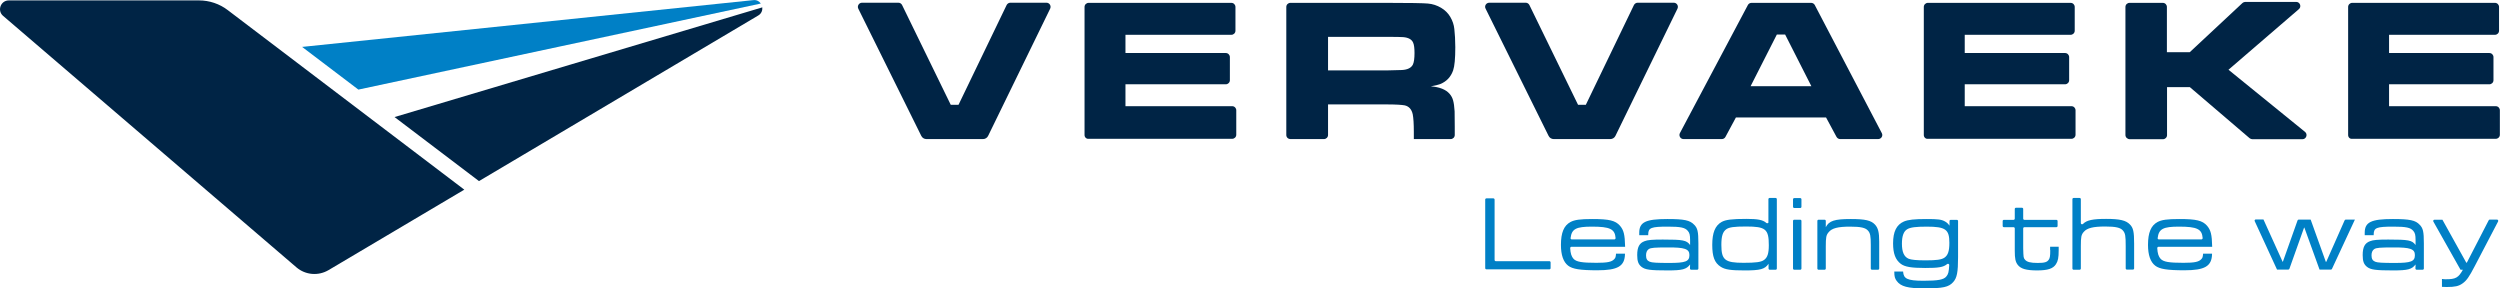
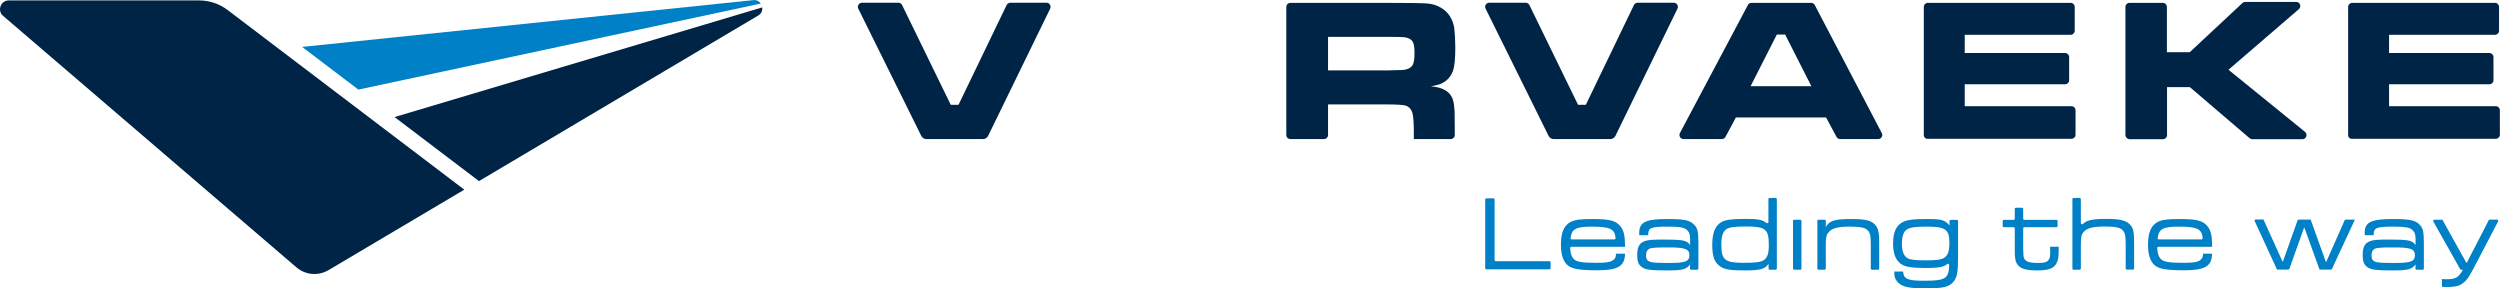
<svg xmlns="http://www.w3.org/2000/svg" id="Layer_1" x="0px" y="0px" viewBox="0 0 1838.8 212" style="enable-background:new 0 0 1838.8 212;" xml:space="preserve">
  <style type="text/css">	.st0{fill:#002445;}	.st1{fill:#0080C6;}</style>
  <g>
    <g>
      <path class="st0" d="M341.5,139.5l-99.9,59.2c-7.5,4.4-16.9,3.6-23.5-2L2.3,11.7C-2.3,7.8,0.5,0.3,6.5,0.3l139.8,0   c7.7,0,15.2,2.5,21.3,7.2L341.5,139.5z" />
      <path class="st1" d="M559.6,2.6c-1.2-1.7-3.1-2.8-5.6-2.5L222.2,34.5l41.4,31.4L559.6,2.6z" />
      <path class="st0" d="M560.1,5.6L290.2,86.1l62.1,47.1L557.7,11.4c2.4-1.4,3.2-3.8,3-6L560.1,5.6z" />
    </g>
    <g>
      <g>
        <path class="st0" d="M634,2h26.8c1.2,0,2.2,0.7,2.7,1.7l35.8,73.4h5.7l35.4-73.4c0.5-1,1.6-1.7,2.7-1.7h26.6    c2.2,0,3.7,2.3,2.7,4.4l-45.6,93.5c-0.7,1.5-2.2,2.4-3.8,2.4h-41.6c-1.6,0-3.1-0.9-3.8-2.4L631.3,6.4C630.3,4.4,631.8,2,634,2z" />
-         <path class="st0" d="M797.7,99.3V5.1c0-1.7,1.4-3,3-3h105c1.7,0,3,1.4,3,3v17.5c0,1.7-1.4,3-3,3h-77.9v13.4h73.8c1.7,0,3,1.4,3,3    v17c0,1.7-1.4,3-3,3h-73.8v16.1h78.5c1.7,0,3,1.4,3,3v18c0,1.7-1.4,3-3,3H800.8C799.1,102.3,797.7,101,797.7,99.3z" />
        <path class="st0" d="M946.1,99.3V5.1c0-1.7,1.4-3,3-3h70.4c17.3,0,27.6,0.2,30.7,0.5c3.6,0.3,6.8,1.4,9.7,3.1    c2.9,1.7,5.2,4,6.8,6.7c1.7,2.9,2.7,5.9,3,9c0.4,3.7,0.7,8.1,0.7,13.3c0,8.2-0.5,13.9-1.6,17.1c-1.7,4.8-4.8,8.1-9.4,10    c-1.6,0.6-3.9,1.2-7,1.7c6.4,0.5,11,2.3,13.8,5.5c1.2,1.4,2.1,3,2.6,4.9c0.5,1.8,0.9,4.5,1.1,8c0,1.8,0.1,5.5,0.1,11.1v6.3    c0,1.7-1.4,3-3,3h-27.1V97c0-6-0.3-10.3-0.8-12.9c-0.8-3.7-2.8-5.9-5.9-6.6c-2.1-0.4-6.5-0.7-13.3-0.7h-43.1v22.5    c0,1.7-1.4,3-3,3h-24.5C947.4,102.3,946.1,101,946.1,99.3z M976.6,51.8h43c6.4-0.1,10.2-0.2,11.4-0.3c4.3-0.2,7-1.6,8.2-4    c0.8-1.7,1.2-4.5,1.2-8.5c0-3.4-0.3-6-1-7.6c-1-2.4-3.5-3.8-7.4-4.1c-1.4-0.1-5.5-0.2-12.3-0.2h-42.9V51.8z" />
        <path class="st0" d="M1095.4,2h26.8c1.2,0,2.2,0.7,2.7,1.7l35.8,73.4h5.7l35.4-73.4c0.5-1,1.6-1.7,2.7-1.7h26.6    c2.2,0,3.7,2.3,2.7,4.4l-45.6,93.5c-0.7,1.5-2.2,2.4-3.8,2.4h-41.6c-1.6,0-3.1-0.9-3.8-2.4l-46.3-93.5    C1091.6,4.4,1093.1,2,1095.4,2z" />
        <path class="st0" d="M1235.6,97.9l50-94.2c0.5-1,1.6-1.6,2.7-1.6h43.8c1.1,0,2.2,0.6,2.7,1.6l49.3,94.2c1.1,2-0.4,4.4-2.7,4.4    h-27.9c-1.1,0-2.1-0.6-2.7-1.6l-7.7-14.3h-66.3l-7.7,14.3c-0.5,1-1.6,1.6-2.7,1.6h-28.1C1236,102.3,1234.6,99.9,1235.6,97.9z     M1287.6,63.4h44.7l-19.3-38h-6.1L1287.6,63.4z" />
        <path class="st0" d="M1415,99.3V5.1c0-1.7,1.4-3,3-3h105c1.7,0,3,1.4,3,3v17.5c0,1.7-1.4,3-3,3h-77.9v13.4h73.8c1.7,0,3,1.4,3,3    v17c0,1.7-1.4,3-3,3h-73.8v16.1h78.5c1.7,0,3,1.4,3,3v18c0,1.7-1.4,3-3,3h-105.6C1416.4,102.3,1415,101,1415,99.3z" />
        <path class="st0" d="M1563.3,99.3V5.1c0-1.7,1.4-3,3-3h24.5c1.7,0,3,1.4,3,3v33.3h16.8l38.8-36.2c0.6-0.5,1.3-0.8,2.1-0.8h37.4    c2.8,0,4.1,3.5,2,5.3l-51.8,44.6l56.3,45.7c2.2,1.8,0.9,5.4-1.9,5.4h-36.8c-0.7,0-1.4-0.3-2-0.7l-44-37.6h-16.8v35.3    c0,1.7-1.4,3-3,3h-24.5C1564.7,102.3,1563.3,101,1563.3,99.3z" />
        <path class="st0" d="M1727.1,99.3V5.1c0-1.7,1.4-3,3-3h105c1.7,0,3,1.4,3,3v17.5c0,1.7-1.4,3-3,3h-77.9v13.4h73.8    c1.7,0,3,1.4,3,3v17c0,1.7-1.4,3-3,3h-73.8v16.1h78.5c1.7,0,3,1.4,3,3v18c0,1.7-1.4,3-3,3h-105.6    C1728.4,102.3,1727.1,101,1727.1,99.3z" />
      </g>
    </g>
    <g>
      <path class="st1" d="M1098.4,145.9h-5.1c-0.5,0-0.9,0.4-0.9,0.9v50.4c0,0.5,0.4,0.9,0.9,0.9h46.3c0.5,0,0.9-0.4,0.9-0.9V193   c0-0.5-0.4-0.9-0.9-0.9h-39.4c-0.5,0-0.9-0.4-0.9-0.9v-44.3C1099.3,146.3,1098.9,145.9,1098.4,145.9z" />
      <path class="st1" d="M1195.3,181.3c-0.2-8.8-1-12-3.8-15.3c-3.4-3.8-7.8-4.9-20.4-4.9c-9,0-13,0.6-16,2.2c-4.8,2.6-7,7.8-7,16.8   c0,7.5,1.8,12.6,5.3,15.3c3.2,2.5,8.9,3.4,21.5,3.4c15,0,20.1-3,20.3-11.9l0-0.3h-6.6l0,0.2c-0.2,2.3-0.4,2.9-1.3,3.8   c-1.8,2-4.9,2.7-13.1,2.7c-10.7,0-14.7-0.7-16.8-2.9c-1.5-1.6-2.3-4-2.5-7.9c0-0.5,0.4-1,0.9-1l39.5,0L1195.3,181.3z    M1170.9,166.7c13.2,0,16.9,1.7,17.4,8.4c0,0.5-0.4,1-0.9,1l-31.3,0c-0.6,0-1-0.5-0.9-1C1156,168.3,1159.3,166.7,1170.9,166.7z" />
      <path class="st1" d="M1226.4,161.1c-16,0-20.7,2.3-20.7,10.1v1.8h6.6v-0.7c0.1-4.8,2.1-5.6,14.5-5.6c9.4,0,12.6,0.7,14.6,3.1   c1.3,1.5,1.7,3,1.7,6.7v3.6h-0.1c-2.5-3.4-5.1-3.9-20-3.9c-7.7,0-11.2,0.3-13.4,1.2c-3.8,1.4-5.4,4.3-5.4,10.2   c0,4.5,0.8,6.8,3.2,8.7c2.7,2.1,6.3,2.6,19.3,2.6c10.7,0,13.7-0.8,16.4-4.4l-0.1,3c0,0.5,0.4,0.9,0.9,0.9h4.4   c0.5,0,0.9-0.4,0.9-0.9V179c0-8.7-0.6-11.2-3.1-13.7C1243,162,1238.8,161.1,1226.4,161.1z M1242.6,187.6c0,4.7-2.8,5.8-14.8,5.8   c-9,0-12.8-0.2-14.4-0.9c-1.9-0.8-2.7-2.1-2.7-4.7c0-2.2,0.7-3.7,2-4.6c1.6-1,4.3-1.2,13.9-1.2   C1239.2,181.9,1242.6,183.1,1242.6,187.6z" />
      <path class="st1" d="M1300.8,163.3c0,0.8-1,1.2-1.6,0.7c-2.5-2.3-6.4-3-14.5-3c-11,0-15.5,0.6-18.5,2.3c-4.7,2.7-6.8,7.9-6.8,16.8   c0,8.7,1.7,13.2,6.2,16.1c3.2,2.1,7.5,2.7,17.7,2.7c11.5,0,14.8-0.9,17.5-4.9v3.5c0,0.5,0.4,0.9,0.9,0.9h4.3   c0.5,0,0.9-0.4,0.9-0.9v-51c0-0.5-0.4-0.9-0.9-0.9h-4.4c-0.5,0-0.9,0.4-0.9,0.9V163.3z M1269.6,168.7c2.2-1.6,5.8-2.1,14.7-2.1   c14.4,0,16.7,1.9,16.7,13.8c0,6-1,9-3.5,10.8c-2.2,1.6-6,2.1-15.1,2.1c-13.7,0-16.3-2.1-16.3-13.2   C1266.1,173.7,1267.1,170.6,1269.6,168.7z" />
-       <path class="st1" d="M1319.7,153h4.4c0.5,0,0.9-0.4,0.9-0.9v-5.5c0-0.5-0.4-0.9-0.9-0.9h-4.4c-0.5,0-0.9,0.4-0.9,0.9v5.5   C1318.8,152.5,1319.2,153,1319.7,153z" />
      <path class="st1" d="M1319.7,198.4h4.4c0.5,0,0.9-0.4,0.9-0.9v-35c0-0.5-0.4-0.9-0.9-0.9h-4.4c-0.5,0-0.9,0.4-0.9,0.9v35   C1318.8,198,1319.2,198.4,1319.7,198.4z" />
      <path class="st1" d="M1361.3,161.1c-12,0-16,1.3-18.4,6l0-4.6c0-0.5-0.4-0.9-0.9-0.9h-4.4c-0.5,0-0.9,0.4-0.9,0.9v35   c0,0.5,0.4,0.9,0.9,0.9h4.4c0.5,0,0.9-0.4,0.9-0.9v-16.1c0-6.9,0.3-8.5,2.1-10.6c2.4-3,6.9-4.1,15.8-4.1c7.8,0,11.4,0.8,13.2,3   c1.6,1.8,2,3.9,2,10.4v17.4c0,0.5,0.4,0.9,0.9,0.9h4.4c0.5,0,0.9-0.4,0.9-0.9v-19.8c0-6.8-0.8-10-3.1-12.5   C1376.2,162.1,1371.9,161.1,1361.3,161.1z" />
      <path class="st1" d="M1433.9,166c-0.9-1.3-1.7-2.2-3.3-3.1c-2.6-1.5-5.3-1.8-13.4-1.8c-9.4,0-13.6,0.5-16.8,1.8   c-5.5,2.4-8,7.5-8,16.1c0,7.4,1.7,12,5.6,15c3,2.3,7.9,3.1,18,3.1c9.6,0,13.4-0.5,16.2-2.9c0.6-0.5,1.6,0,1.5,0.8   c-0.3,5.2-0.7,6.6-2.1,8.3c-1.9,2.4-6,3.2-16.9,3.2c-12.2,0-14.5-1.7-14.9-6.5l0-0.3h-6.5v0.3c0,3.3,0.4,4.8,1.8,6.7   c3,4,8.1,5.4,20.3,5.4c13.7,0,17.9-0.9,21.2-4.6c2.8-3.1,3.6-7.2,3.6-18.4v-26.5c0-0.5-0.4-0.9-0.9-0.9h-4.5   c-0.5,0-0.9,0.4-0.9,0.9L1433.9,166z M1430.2,189.5c-2.1,1.5-5.9,2-13.9,2c-6.6,0-10.6-0.4-12.5-1.2c-3.4-1.5-4.9-5-4.9-11.1   c0-5.6,1.3-9.1,3.9-10.6l0,0c2.3-1.4,6.4-1.9,14.3-1.9c13.9,0,16.7,2,16.7,11.9C1433.8,184.6,1432.8,187.7,1430.2,189.5z" />
      <path class="st1" d="M1508,184c0,4.6-0.3,5.8-1.1,7c-1.2,1.8-3,2.4-8.1,2.4c-5.4,0-7.9-0.7-9.4-2.4c-1.1-1.4-1.1-1.5-1.3-8.4   l0-14.6c0-0.5,0.4-0.9,0.9-0.9h23.5c0.5,0,0.9-0.4,0.9-0.9v-3.6c0-0.5-0.4-0.9-0.9-0.9h-23.5c-0.5,0-0.9-0.4-0.9-0.9v-7.1   c0-0.5-0.4-0.9-0.9-0.9h-4.4c-0.5,0-0.9,0.4-0.9,0.9v7.1c0,0.5-0.4,0.9-0.9,0.9h-7.1c-0.5,0-0.9,0.4-0.9,0.9v3.6   c0,0.5,0.4,0.9,0.9,0.9h7.1c0.5,0,0.9,0.4,0.9,0.9v16.4c0,5.8,0.5,8.1,2.1,10.3c2.2,3,6.3,4.2,14.3,4.2c7.9,0,11.8-1.3,13.9-4.6   c1.5-2.3,2-4.7,2-10.3v-2.5h-6.3V184z" />
      <path class="st1" d="M1549.1,161c-9.7,0-14.3,0.9-17,3.7c-0.6,0.6-1.6,0.2-1.6-0.6l0-17.6c0-0.5-0.4-0.9-0.9-0.9h-4.4   c-0.5,0-0.9,0.4-0.9,0.9v51c0,0.5,0.4,0.9,0.9,0.9h4.4c0.5,0,0.9-0.4,0.9-0.9v-16.4c0-6.9,0.3-8.5,2.2-10.6   c2.4-2.8,6.9-3.9,15.7-3.9c7.7,0,11.3,0.8,13.1,3c1.7,2,2,3.9,2,11.4v16.4c0,0.5,0.4,0.9,0.9,0.9h4.4c0.5,0,0.9-0.4,0.9-0.9v-18.2   c0-8.7-0.6-11.6-3.1-14.1C1563.7,162.1,1559.3,161,1549.1,161z" />
      <path class="st1" d="M1627.1,181.3c-0.2-8.8-1-12-3.8-15.3c-3.4-3.8-7.8-4.9-20.4-4.9c-9,0-13,0.6-16,2.2c-4.8,2.6-7,7.8-7,16.8   c0,7.5,1.8,12.6,5.3,15.3c3.2,2.5,8.9,3.4,21.5,3.4c15,0,20.1-3,20.3-11.9l0-0.3h-6.6l0,0.2c-0.2,2.3-0.4,2.9-1.3,3.8   c-1.8,2-4.9,2.7-13.1,2.7c-10.7,0-14.7-0.7-16.8-2.9c-1.5-1.6-2.3-4-2.5-7.9c0-0.5,0.4-1,0.9-1l39.5,0L1627.1,181.3z    M1602.7,166.7c13.2,0,16.9,1.7,17.4,8.4c0,0.5-0.4,1-0.9,1l-31.3,0c-0.6,0-1-0.5-0.9-1C1587.8,168.3,1591.1,166.7,1602.7,166.7z" />
      <path class="st1" d="M1711,192.6h-0.3l-11.1-30.9l-0.1-0.2h-8.7c-0.4,0-0.7,0.2-0.9,0.6l-10.8,30.4h-0.2l-14-30.9l-0.1-0.2h-5.6   c-0.7,0-1.1,0.7-0.8,1.3l16.3,35.4l0.1,0.2h8.2c0.4,0,0.7-0.2,0.9-0.6l10.8-30.3h0.2l11.1,30.7l0.1,0.2h8.3c0.4,0,0.7-0.2,0.8-0.5   l16.7-35.9l0.2-0.4h-6.7c-0.4,0-0.7,0.2-0.9,0.6L1711,192.6z" />
      <path class="st1" d="M1760,161.1c-16,0-20.7,2.3-20.7,10.1v1.8h6.6v-0.7c0.1-4.8,2.1-5.6,14.5-5.6c9.4,0,12.6,0.7,14.6,3.1   c1.3,1.5,1.7,3,1.7,6.7v3.6h-0.1c-2.5-3.4-5.1-3.9-20-3.9c-7.7,0-11.2,0.3-13.4,1.2c-3.8,1.4-5.4,4.3-5.4,10.2   c0,4.5,0.8,6.8,3.2,8.7c2.7,2.1,6.3,2.6,19.3,2.6c10.7,0,13.7-0.8,16.4-4.4l-0.1,3c0,0.5,0.4,0.9,0.9,0.9h4.4   c0.5,0,0.9-0.4,0.9-0.9V179c0-8.7-0.6-11.2-3.1-13.7C1776.7,162,1772.4,161.1,1760,161.1z M1776.2,187.6c0,4.7-2.8,5.8-14.8,5.8   c-9,0-12.8-0.2-14.4-0.9c-1.9-0.8-2.7-2.1-2.7-4.7c0-2.2,0.7-3.7,2-4.6c1.6-1,4.3-1.2,13.9-1.2   C1772.8,181.9,1776.2,183.1,1776.2,187.6z" />
      <path class="st1" d="M1814.4,193.2h-0.4l-17.5-31.5l-0.1-0.1h-5.8c-0.7,0-1.2,0.8-0.8,1.4l19.9,35.3l0.1,0.1h1.7   c-3.3,5.9-5.3,7-12.5,7c-1.1,0-1.5,0-2.6-0.2l-0.3,0v5.8l0.3,0c1.3,0.1,2,0.1,3.2,0.1c6,0,8.8-0.6,11.6-2.6c3-2.1,4.9-4.8,9-12.7   l17.2-32.9c0.3-0.6-0.1-1.4-0.8-1.4h-5.3c-0.3,0-0.7,0.2-0.8,0.5L1814.4,193.2z" />
    </g>
  </g>
</svg>